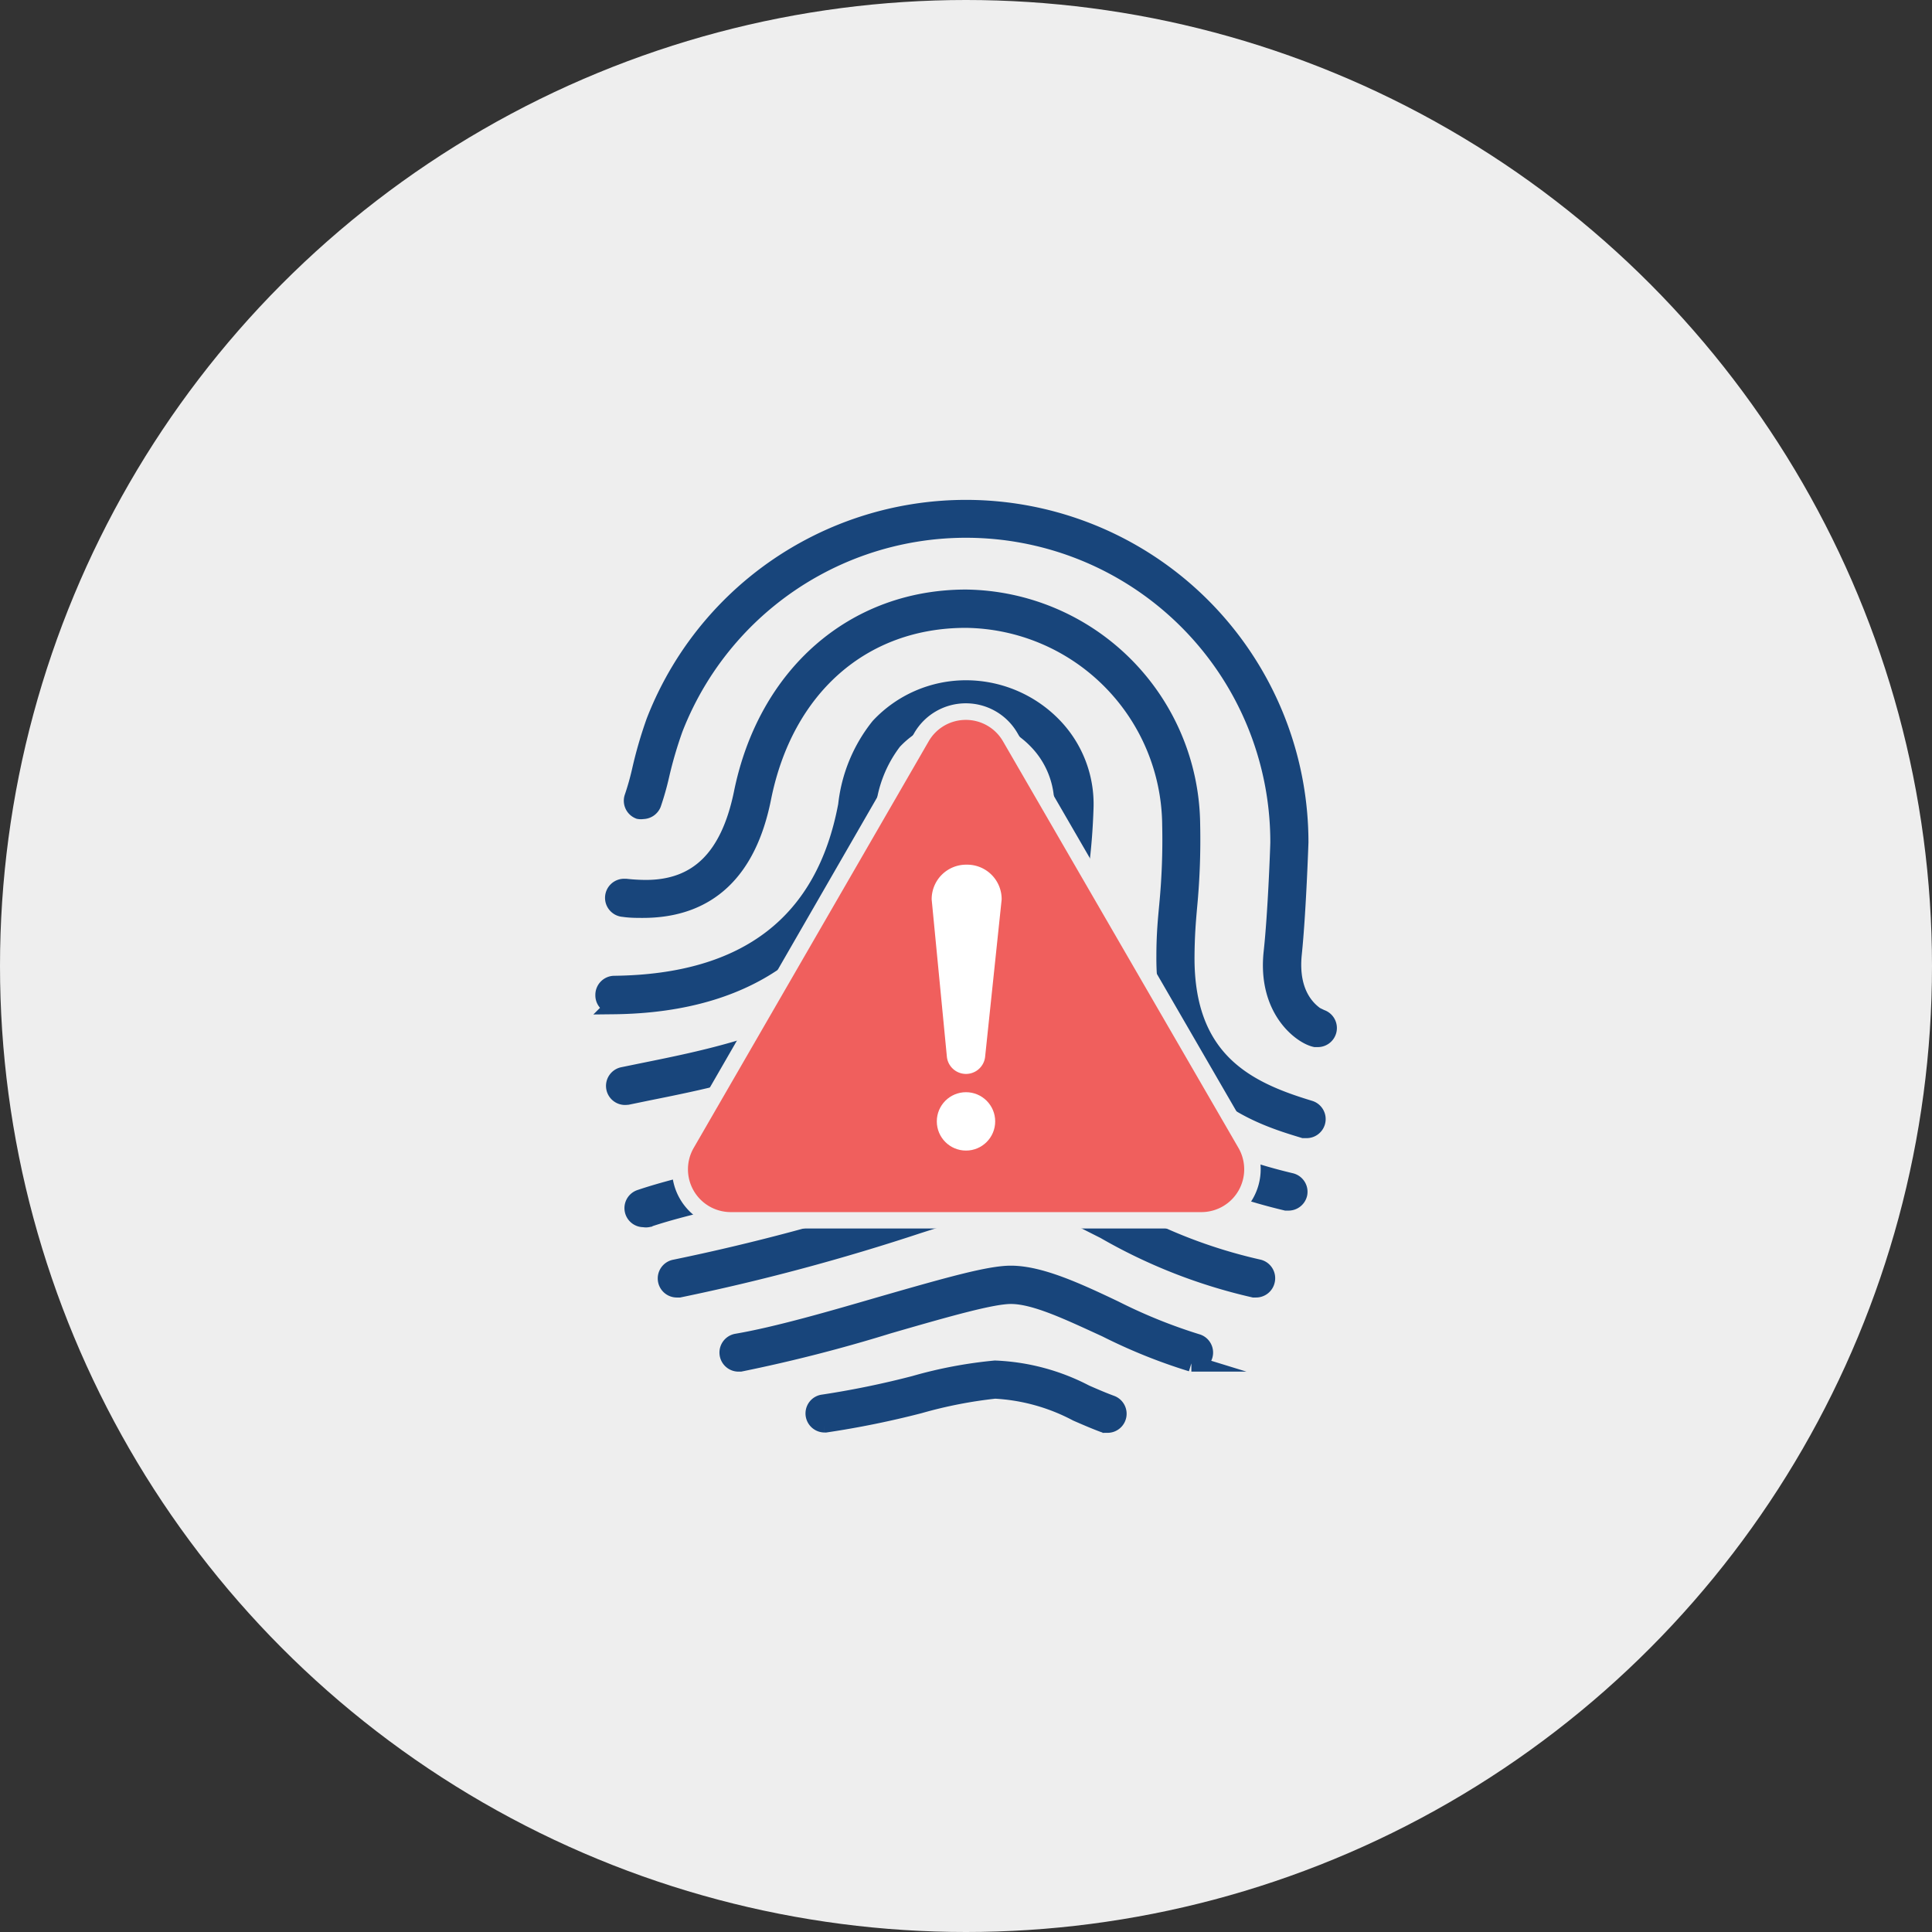
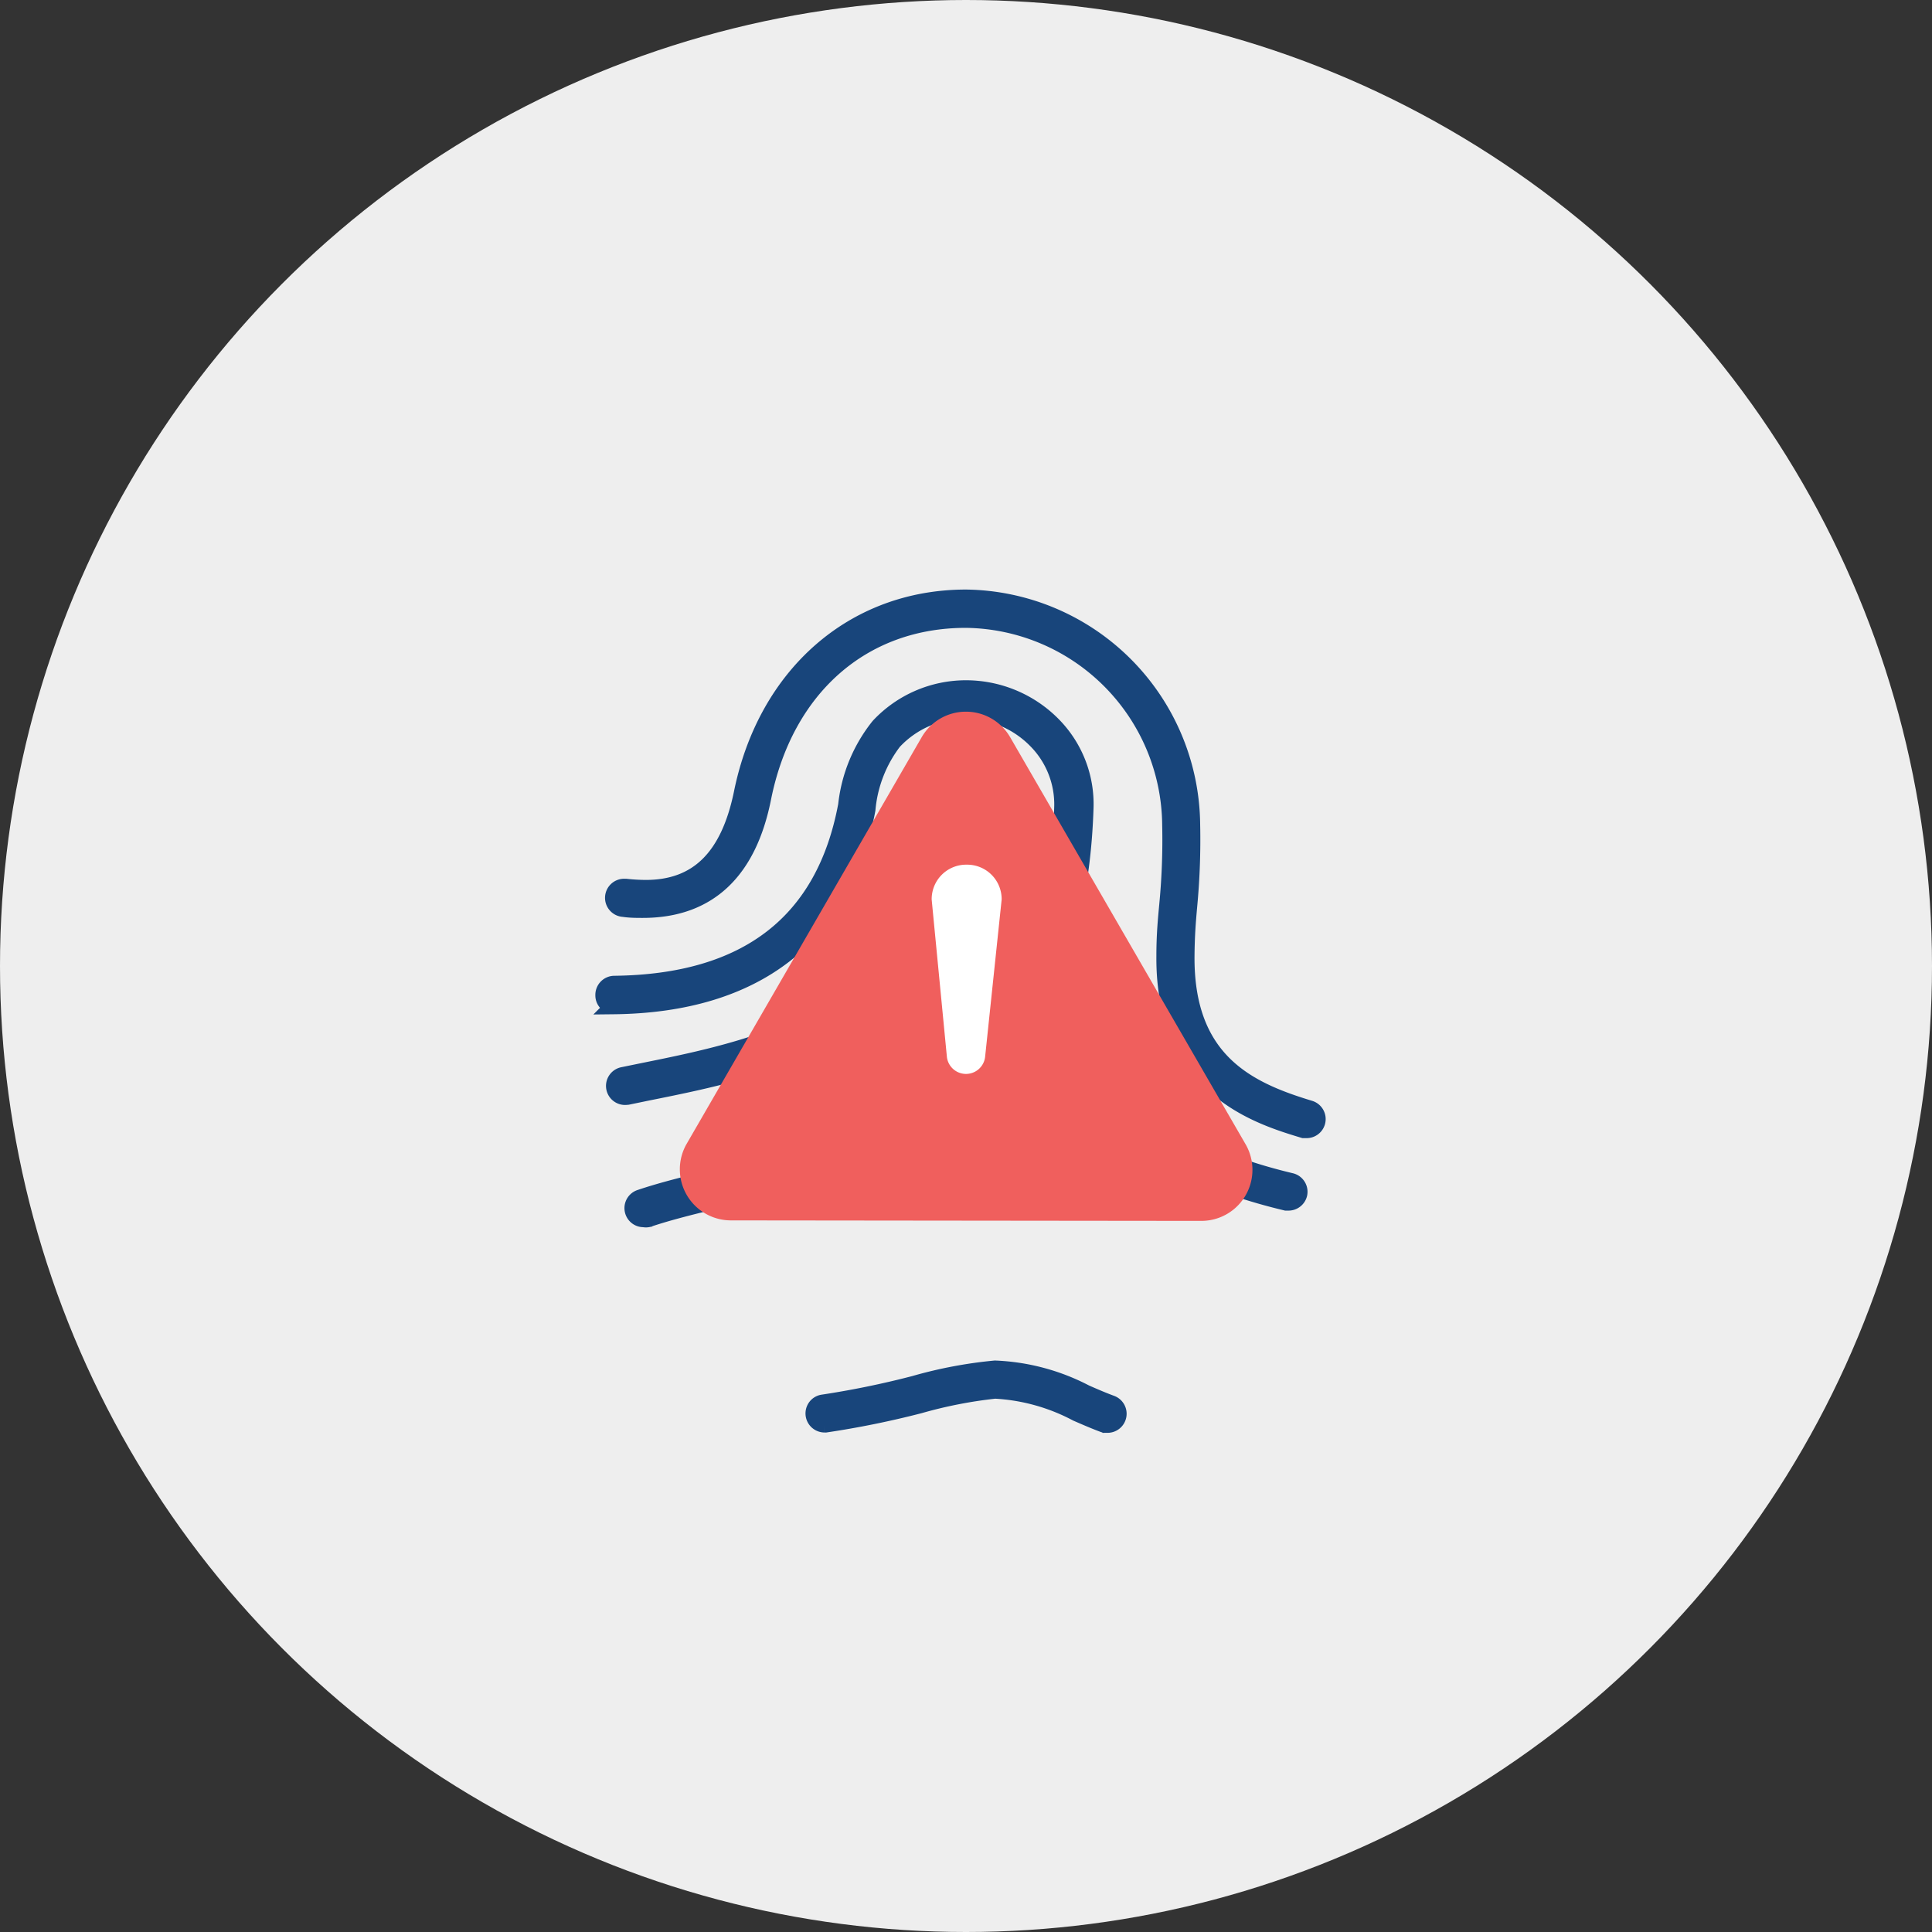
<svg xmlns="http://www.w3.org/2000/svg" id="Layer_1" data-name="Layer 1" viewBox="0 0 116.5 116.5">
  <rect x="0" y="0" width="116.5" height="116.5" fill="#333333" stroke="none" />
  <defs>
    <style>.cls-1{fill:#eee;}.cls-2{fill:#18457b;stroke:#18457b;stroke-miterlimit:10;}.cls-3{fill:#f05f5d;}.cls-4{fill:#fff;}</style>
  </defs>
  <title>ic_Fraud</title>
  <circle class="cls-1" cx="58.25" cy="58.25" r="58.25" />
  <path class="cls-2" d="M38.82,73.5a.65.65,0,0,1-.21-1.27c1.3-.44,2.84-.82,4.46-1.21,8.64-2.11,20.48-5,21-22.37a5.49,5.49,0,0,0-1.58-4,6,6,0,0,0-4.28-1.81,5.86,5.86,0,0,0-4.33,1.87,7.9,7.9,0,0,0-1.59,4.11c-1.45,7.65-6.74,11.75-15.29,11.84h0A.64.64,0,0,1,36.4,60a.65.65,0,0,1,.64-.66c8-.09,12.68-3.72,14-10.79A9.18,9.18,0,0,1,53,43.8a7.18,7.18,0,0,1,5.23-2.28,7.36,7.36,0,0,1,5.27,2.21,6.79,6.79,0,0,1,1.94,5c-.59,18.34-13,21.37-22,23.59-1.61.39-3.12.76-4.36,1.18A.66.66,0,0,1,38.82,73.5Z" />
  <path class="cls-2" d="M78.79,68.13l-.18,0c-2.74-.83-8.44-2.55-8.38-10.46,0-1.32.09-2.21.17-3.08a40.86,40.86,0,0,0,.18-4.84A12.49,12.49,0,0,0,58.24,37.36C52,37.36,47.33,41.48,46,48.13c-.89,4.46-3.33,6.72-7.24,6.72-.37,0-.76,0-1.16-.06a.65.65,0,0,1,.07-1.3h.07a11.61,11.61,0,0,0,1.2.07c3.13,0,5-1.86,5.8-5.69,1.44-7.18,6.74-11.82,13.51-11.82A13.8,13.8,0,0,1,71.87,49.71a42.55,42.55,0,0,1-.18,4.95c-.08.9-.15,1.73-.16,3-.05,6.39,3.82,8.1,7.45,9.2a.65.65,0,0,1,.43.81A.65.65,0,0,1,78.79,68.13Z" />
-   <path class="cls-2" d="M79.45,62.64h-.14c-.83-.18-3-1.75-2.61-5.25.25-2.3.39-6.15.4-6.58a18.85,18.85,0,0,0-36.42-6.86,25,25,0,0,0-.82,2.8,16.75,16.75,0,0,1-.49,1.73.66.66,0,0,1-.61.41.64.64,0,0,1-.23,0,.65.65,0,0,1-.37-.84,16.06,16.06,0,0,0,.44-1.56,25.75,25.75,0,0,1,.87-3A20.15,20.15,0,0,1,78.4,50.79v0S78.26,55,78,57.52s1,3.44,1.33,3.69l.33.16a.65.65,0,0,1-.2,1.27Z" />
  <path class="cls-2" d="M37.71,66.13a.65.65,0,0,1-.13-1.29l1.22-.25c7.27-1.47,18.27-3.68,18.79-17a.68.68,0,0,1,.7-.62.63.63,0,0,1,.43.21.65.65,0,0,1,.17.47C58.32,62,46.73,64.33,39.05,65.87l-1.21.25Z" />
  <path class="cls-2" d="M77.69,72.5l-.14,0a34.73,34.73,0,0,1-6.23-2.12,16.16,16.16,0,0,1-5.54-4.13.65.65,0,0,1,.07-.92.64.64,0,0,1,.42-.16.65.65,0,0,1,.49.23,15,15,0,0,0,5.07,3.78,32.84,32.84,0,0,0,6,2.05.65.65,0,0,1,.5.77A.65.65,0,0,1,77.69,72.5Z" />
-   <path class="cls-2" d="M75.73,77.74H75.6a32.42,32.42,0,0,1-9-3.53c-2-1-3.5-1.86-5.07-1.86-1.36,0-3.27.61-6.16,1.53a128.78,128.78,0,0,1-14.41,3.86h-.13a.65.65,0,0,1-.13-1.29,127.35,127.35,0,0,0,14.25-3.81c3-1,5-1.6,6.57-1.6,1.9,0,3.57.89,5.68,2a30.92,30.92,0,0,0,8.68,3.4.65.65,0,0,1,.5.77A.65.65,0,0,1,75.73,77.74Z" />
-   <path class="cls-2" d="M72,82.21l-.16,0a32.91,32.91,0,0,1-5.16-2.08c-2.19-1-4.25-2-5.72-2-1.12,0-3.65.71-7.38,1.79a92.19,92.19,0,0,1-8.94,2.29h-.11a.65.65,0,0,1-.11-1.29c2.47-.42,5.83-1.4,8.79-2.26,4-1.15,6.45-1.84,7.74-1.84,1.75,0,3.94,1,6.27,2.11a32,32,0,0,0,4.94,2A.65.65,0,0,1,72,82.21Z" />
  <path class="cls-2" d="M66.78,85.88a.66.66,0,0,1-.23,0c-.54-.2-1.09-.44-1.62-.67A11.85,11.85,0,0,0,60,83.84a27.26,27.26,0,0,0-4.55.89,54.78,54.78,0,0,1-5.66,1.15h-.07a.65.65,0,0,1-.51-1.05.64.64,0,0,1,.43-.24,53.83,53.83,0,0,0,5.5-1.13A26.63,26.63,0,0,1,60,82.54,12.89,12.89,0,0,1,65.46,84c.57.25,1.06.46,1.55.64a.65.65,0,0,1-.22,1.26Z" />
  <path class="cls-3" d="M44.06,73.59A3.08,3.08,0,0,1,41.39,69L55.58,44.45a3.08,3.08,0,0,1,5.33,0L75.11,69a3.08,3.08,0,0,1-2.67,4.62Z" />
-   <path class="cls-1" d="M58.25,43.41a2.58,2.58,0,0,1,2.23,1.29L74.68,69.22a2.58,2.58,0,0,1-2.23,3.87H44.06a2.58,2.58,0,0,1-2.23-3.87L56,44.7a2.58,2.58,0,0,1,2.23-1.29m0-1a3.59,3.59,0,0,0-3.1,1.79L41,68.71a3.58,3.58,0,0,0,3.1,5.37H72.44a3.58,3.58,0,0,0,3.1-5.37L61.35,44.2a3.59,3.59,0,0,0-3.1-1.79Z" />
-   <circle class="cls-4" cx="58.25" cy="67.62" r="1.76" />
  <path class="cls-4" d="M57.1,63.75a1.16,1.16,0,0,0,2.3,0l1-9.51a2.08,2.08,0,0,0-2.11-2.1h0a2.08,2.08,0,0,0-2.11,2.1Z" />
</svg>